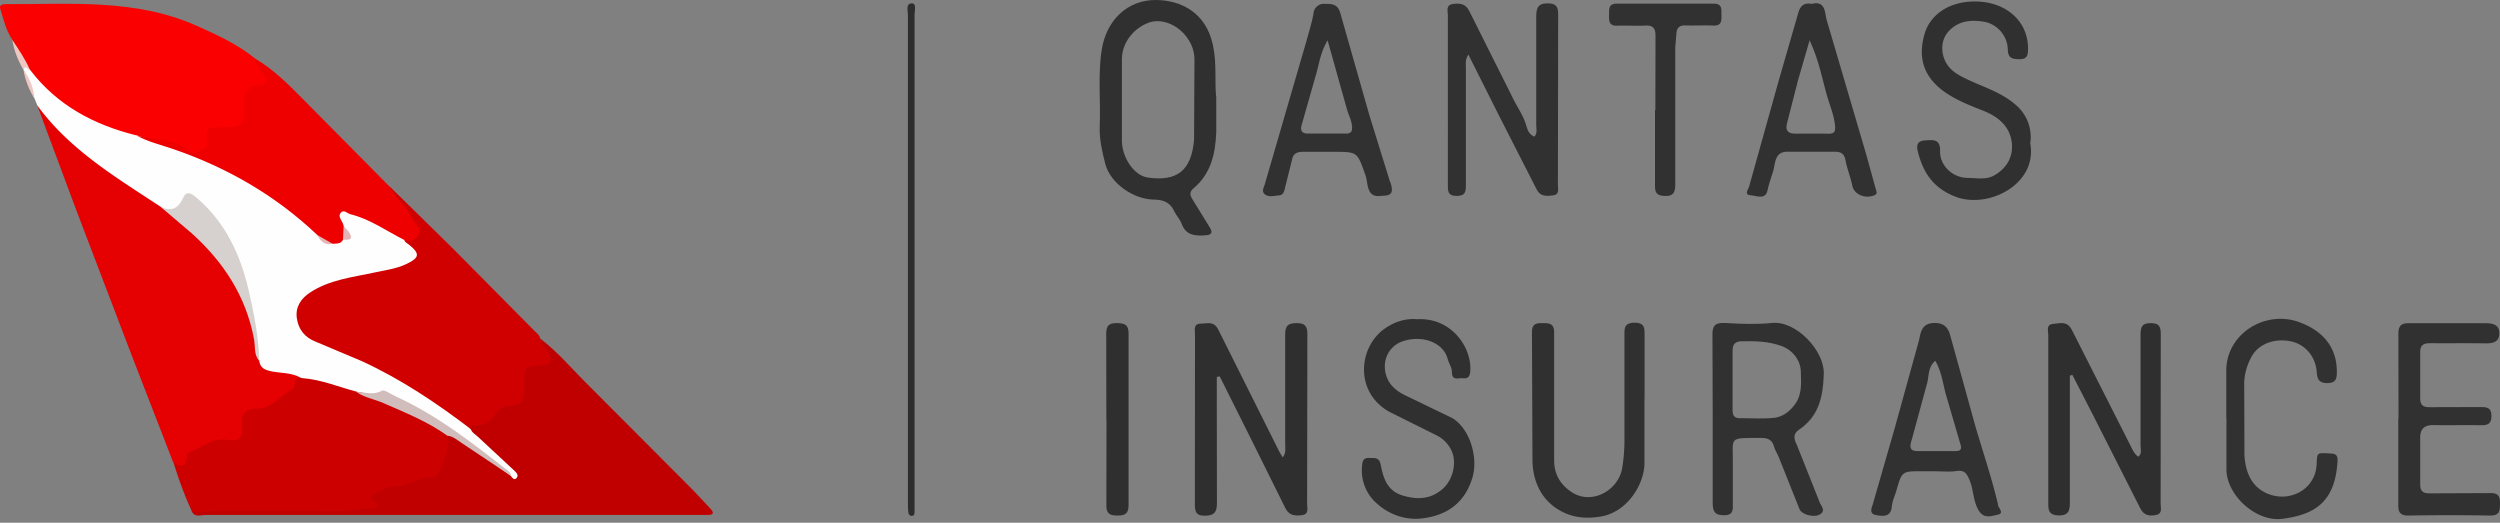
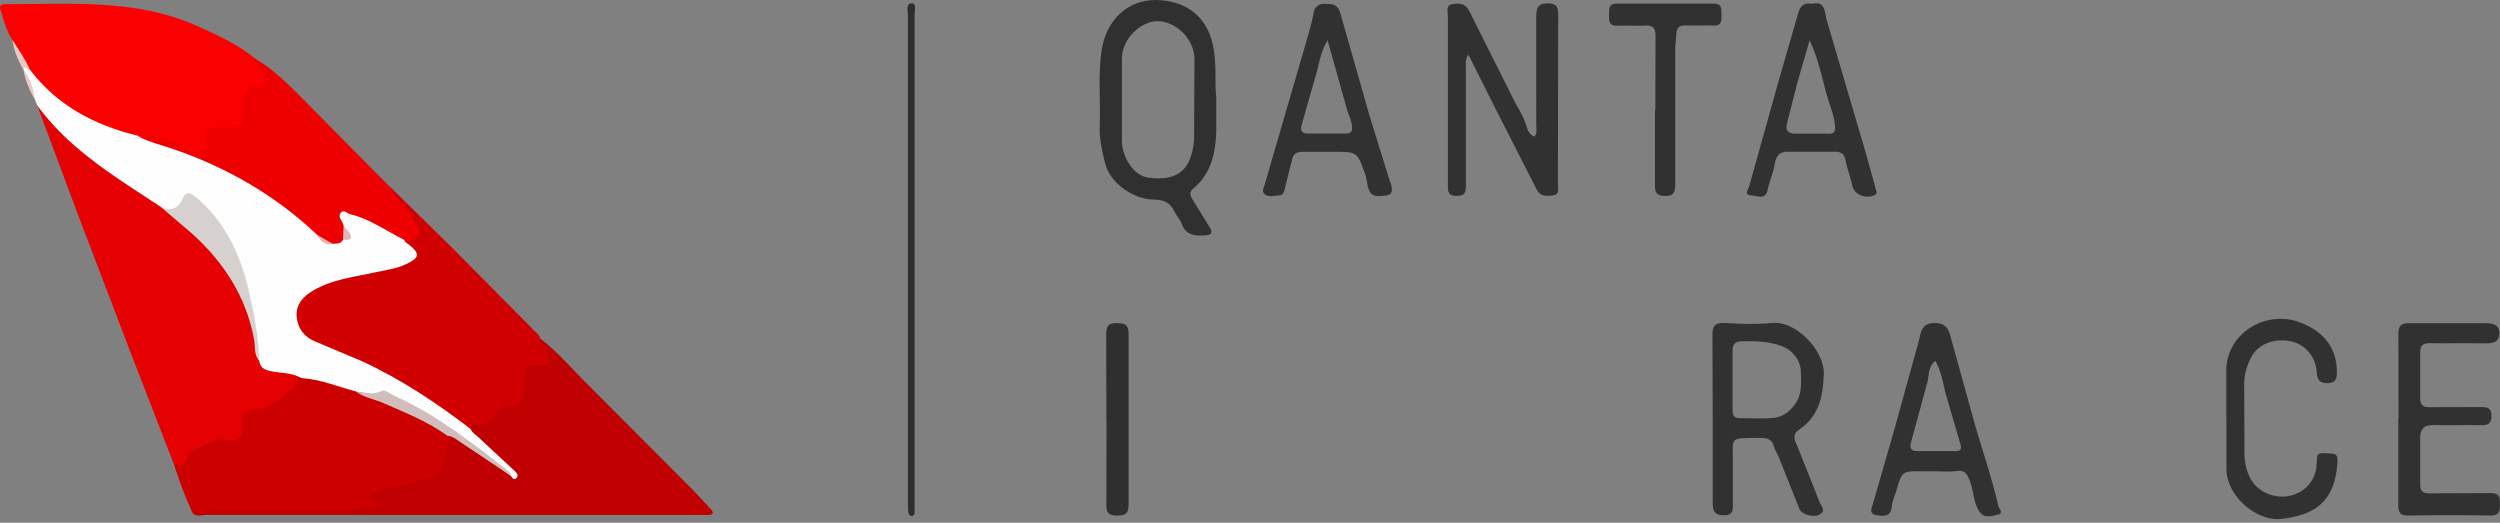
<svg xmlns="http://www.w3.org/2000/svg" width="110" height="23" fill="none">
  <rect width="100%" height="100%" fill="#808080" stroke="none" />
-   <path d="M56.434 20.138c.166-.223.114-.405.114-.577v-4.847c0-.394.137-.497.508-.497.365 0 .468.131.468.485l-.011 7.468c0 .188.097.457-.228.497-.297.034-.565.029-.731-.314l-1.736-3.494-1.153-2.301-.126.029v.891l.006 4.659c0 .388-.108.548-.52.554-.44.011-.451-.228-.451-.548l.006-7.422c0-.188-.086-.474.245-.48.28 0 .582-.137.782.268l2.672 5.344c.04.086.097.16.171.285h-.017zm34.639-3.609v5.453c0 .325.051.714-.491.697-.331-.011-.463-.131-.457-.462v-2.375-5.087c0-.189-.109-.48.211-.503.291-.023.617-.154.828.268l2.546 5.024c.103.2.177.417.377.554.171-.143.097-.337.097-.497v-4.847c0-.337.04-.543.462-.537.405.006.428.211.428.52l-.006 7.417c0 .188.097.457-.217.508-.285.051-.525.017-.679-.297l-2.112-4.168-.879-1.707-.103.04h-.006z" fill="#2f2f2f" />
  <path d="M52.516 8.285c.765-.639.959-1.519.999-2.455V4.288c-.08-.674.034-1.484-.148-2.312C53.053.52 51.928.012 50.878 0c-1.285-.017-2.21.914-2.404 2.204-.171 1.113-.04 2.227-.086 3.34-.023.571.103 1.113.245 1.667.223.862 1.245 1.553 2.113 1.57.445.006.737.114.925.52.086.188.251.348.32.542.183.502.565.542 1.011.514.291-.017.394-.097.211-.377l-.759-1.233c-.108-.177-.114-.314.063-.462zm-2.033-.48c-.577-.08-1.102-.856-1.119-1.587V4.374 2.581c.011-.702.508-1.347 1.205-1.593.508-.177 1.193.063 1.616.605.228.291.371.639.371 1.022l-.017 3.54c-.12 1.347-.736 1.844-2.055 1.656v-.006z" fill="#303030" />
  <path d="M64.609 2.398c-.16.251-.109.428-.109.6V8.09c0 .297.011.537-.417.531-.405-.006-.377-.251-.377-.52V.679c0-.188-.103-.457.217-.502.291-.04.554-.034.725.308l1.878 3.751c.206.451.52.851.645 1.342.046.171.137.354.343.434.143-.16.08-.348.08-.514V.748c0-.343.04-.6.491-.6.36 0 .474.114.474.474l-.011 7.519c0 .177.08.423-.217.457-.274.029-.554.063-.714-.257L65.95 5.075l-1.347-2.683.006.006zm14.416 17.111c-.097-.234-.12-.428.12-.594.885-.594 1.068-1.445 1.102-2.466.034-1.016-1.222-2.352-2.278-2.238-.691.069-1.387.04-2.084 0-.445-.023-.548.148-.537.559l.011 3.637v3.683c0 .354.04.582.491.582.445 0 .394-.274.394-.548v-1.65c.023-1.273-.251-1.199 1.227-1.205.297 0 .497.063.582.371.046.166.148.32.217.485l.908 2.278c.097.24.639.383.891.234.291-.166.051-.383-.006-.542l-1.033-2.598-.006.011zm-.982-1.125c-.491.057-.999.011-1.496.017-.268 0-.314-.154-.314-.377v-1.302-1.302c0-.286.126-.4.405-.405.594-.011 1.182 0 1.753.211.468.165.839.622.845 1.125.011.491.069.988-.257 1.439-.245.337-.559.559-.942.599l.006-.006z" fill="#313131" />
-   <path d="M62.359 14.046c1.496-.08 2.387 1.222 2.335 2.244-.011.228-.063.388-.325.354-.194-.023-.485.126-.485-.274 0-.205-.137-.382-.189-.588-.194-.714-1.113-1.056-1.975-.765-.634.211-.953.902-.702 1.576.154.411.497.662.891.839l1.993.965c.782.468 1.153 1.759.879 2.638-.354 1.142-1.165 1.656-2.227 1.776-.674.08-1.376-.143-1.918-.611a1.93 1.93 0 0 1-.708-1.673c.017-.217.04-.388.314-.377.223.011.44-.051.508.291.114.577.274 1.142.942 1.353.639.2 1.239.189 1.776-.274.428-.365.639-1.091.422-1.639a1.42 1.42 0 0 0-.679-.725l-2.073-1.033c-1.547-.856-1.376-2.855-.2-3.671.428-.297.919-.457 1.433-.405h-.011zm26.979-7.702c.291 1.781-1.867 2.86-3.294 2.312-.931-.36-1.387-.993-1.627-1.867-.057-.217-.183-.588.285-.611.337-.017.68-.086.662.474-.017.639.565 1.176 1.216 1.176.394 0 .805.103 1.182-.12.542-.314.817-.811.759-1.399-.069-.737-.594-1.176-1.262-1.439-.582-.228-1.165-.457-1.684-.816-.902-.634-1.216-1.473-.891-2.569.211-.725.902-1.353 2.038-1.416 1.444-.074 2.512.799 2.512 2.067 0 .274-.023.474-.377.468-.32 0-.508-.04-.514-.44a1.28 1.28 0 0 0-.976-1.193c-.582-.114-1.17-.08-1.616.394-.331.354-.383.891-.143 1.359.171.331.457.52.782.685.771.394 1.627.611 2.301 1.205a1.85 1.85 0 0 1 .634 1.73h.011zM72.356 17.562v2.815c0 .908-.731 2.124-1.873 2.341-.794.148-1.479.029-2.078-.405-.657-.474-.959-1.227-.976-2.021l-.023-5.675c0-.388.206-.4.491-.4.297 0 .485.034.485.411v5.624c0 .588.246 1.039.742 1.382.885.617 2.09-.04 2.255-1.051a7.98 7.98 0 0 0 .097-1.108V14.77c0-.303-.028-.56.428-.571.485-.006.457.263.457.588v2.763l-.006.011z" fill="#303030" />
  <path d="M87.916 22.21c-.274-1.165-.657-2.295-.994-3.437l-1.113-4.019c-.091-.325-.257-.554-.708-.543-.617.017-.588.514-.685.834l-1.045 3.78-.953 3.311c-.057.2-.211.474.148.531.291.046.628.097.674-.383.023-.251.143-.485.211-.731.234-.822.251-.822 1.125-.816h.582c.308 0 .617.034.919-.011.348-.051.451.086.582.394.188.451.154.953.422 1.37.228.348.565.211.828.154.285-.063.034-.28 0-.428l.006-.006zm-1.873-2.364h-1.69c-.343 0-.314-.217-.257-.422l.679-2.495c.114-.343.029-.754.377-1.056.263.451.331.954.451 1.427l.657 2.25c.069.234-.011.297-.217.297zm19.492-1.439l-.006-3.683c-.005-.377.103-.514.491-.502h3.346c.326 0 .611.069.605.451s-.291.44-.622.434c-.805-.011-1.616 0-2.426-.006-.309 0-.44.097-.434.417v1.987c-.006.325.131.417.434.411l2.232-.006c.274 0 .462.029.468.383 0 .371-.177.422-.479.417-.68-.011-1.359.006-2.039-.006-.422-.011-.628.148-.616.594v1.987c-.006.314.108.428.422.422l2.666-.011c.366-.006.429.16.423.474 0 .314-.029.52-.434.514a107.17 107.17 0 0 0-3.586 0c-.382.006-.462-.154-.456-.491v-3.78l.011-.006zM82.549 8.371l-.434-1.57L80.374.88c-.086-.297-.04-.874-.662-.708-.348-.069-.508.097-.594.417l-.851 2.946-1.302 4.659c-.04.143-.246.377.074.4.245.017.639.211.731-.217.063-.297.171-.588.257-.874.091-.314.051-.834.628-.828h2.084c.251 0 .411.086.463.377.069.377.223.737.297 1.113.08.4.577.594.971.428.12-.051.114-.114.08-.223zm-2.124-2.489a57.58 57.58 0 0 0-1.404 0c-.337 0-.48-.12-.388-.474l.474-1.856.514-1.776c.411.868.548 1.673.771 2.449.126.428.303.839.348 1.296.034.314-.063.365-.32.365l.006-.006zM61.167 8.016l-.908-2.923L58.974.577c-.108-.383-.348-.411-.657-.405a.46.46 0 0 0-.525.44c-.08.423-.211.839-.325 1.25l-1.136 3.905-.668 2.301c-.046.16-.154.331-.04.451.171.183.428.091.645.08.194-.011.24-.171.274-.343l.325-1.296c.063-.223.24-.28.457-.28h1.359c1.073 0 1.033.011 1.399 1.033.126.354.023 1.016.708.902.457 0 .531-.137.388-.599h-.011zm-1.953-2.141h-1.69c-.223 0-.32-.126-.257-.354l.617-2.17c.154-.485.194-1.011.531-1.576l.839 2.992c.069.263.206.497.234.776.029.246-.057.337-.274.337v-.006zm38.743 12.522v-2.033c-.04-1.667 1.719-2.763 3.249-2.175 1.067.405 1.604 1.142 1.615 2.141 0 .286-.011.514-.388.525-.354.011-.474-.125-.496-.48-.046-.691-.514-1.222-1.125-1.353-.731-.154-1.445.103-1.759.697-.183.348-.303.742-.308 1.148l.011 3.152c.04.817.36 1.479 1.119 1.741.971.331 2.004-.28 2.056-1.313.028-.559-.012-.525.651-.491.222.011.285.12.268.348-.108 1.799-1.011 2.341-2.426 2.524-1.131.148-2.433-.999-2.461-2.152v-2.278h-.006zM72.836 4.842l.006-3.243c.006-.354-.103-.497-.468-.474-.4.023-.805-.011-1.21.006-.371.017-.371-.211-.365-.474.006-.246-.04-.497.343-.497H75.4c.388 0 .337.251.343.491.006.257.017.491-.36.474-.405-.017-.805.006-1.21-.006-.263-.011-.394.091-.411.354l-.051.622v6.006c0 .354-.069.542-.48.52-.325-.017-.411-.137-.411-.44v-3.34h.017z" fill="#313131" />
  <path d="M48.68 18.459l-.006-3.774c0-.365.126-.474.48-.468.326.006.503.063.503.451v7.548c0 .371-.137.468-.48.468-.331 0-.502-.069-.497-.451l.006-3.774h-.006z" fill="#2f2f2f" />
  <path d="M40.24 11.465v10.671.388c0 .08-.011.171-.12.177-.091 0-.143-.074-.154-.154-.017-.126-.017-.257-.017-.388V.668c0-.188-.108-.52.171-.52.223 0 .12.32.12.491v10.82.006z" fill="#2d2d2d" />
  <path d="M7.622 20.349l-1.85-4.773L3.38 9.307 1.645 4.653c.228-.08.325.103.422.234.936 1.222 2.141 2.124 3.409 2.963l1.667 1.153c.422.377.896.679 1.325 1.051a9.06 9.06 0 0 1 2.284 2.969c.325.685.519 1.41.611 2.164.028.234.091.44.211.634.103.228.291.314.525.354l.794.137c.194.046.422.091.394.383-.417.788-1.062 1.285-1.93 1.462-.36.074-.514.217-.531.599-.029.628-.211.799-.845.799-.731 0-1.296.268-1.707.879-.234.348-.457.154-.645-.091l-.006.006z" fill="#e50001" />
  <path d="M13.275 16.65c-.417-.268-.913-.217-1.37-.32-.286-.063-.451-.16-.497-.445-.228-1.559-.571-3.094-1.125-4.573-.348-.919-.896-1.701-1.639-2.358-.2-.177-.343-.228-.548.017-.428.497-.474.491-1.039.12C5.099 7.8 3.073 6.595 1.651 4.654l-.126-.303-.485-1.279c-.051-.069-.057-.154.023-.194.131-.063.24.029.343.097C2.547 4.317 3.98 5.197 5.653 5.693c.137.04.28.069.405.148.936.394 1.924.645 2.866 1.028 1.833.742 3.443 1.844 4.939 3.123.074.063.137.137.194.217.12.217.257.417.554.36.165-.011.314-.069.457-.143.274-.223-.051-.32-.103-.474-.108-.217-.245-.451-.023-.662.194-.188.422-.08.634-.011a8.5 8.5 0 0 1 2.312 1.176l.069.069c.691.679.599 1.085-.331 1.376-.4.126-.811.228-1.222.297-.685.114-1.359.285-2.021.502a2.85 2.85 0 0 0-.485.217c-.394.223-.645.542-.628 1.01s.297.765.714.954l2.621 1.142c1.49.782 2.918 1.662 4.202 2.763.611.445 1.153.971 1.673 1.513.108.114.223.234.297.377.08.143.148.308 0 .44-.16.143-.291.023-.405-.103-.594-.697-1.382-1.153-2.101-1.69-.931-.691-1.947-1.267-3.003-1.753-.257-.114-.497-.206-.788-.12-.285.086-.577-.051-.868-.046-.702-.154-1.376-.417-2.072-.571-.108-.023-.211-.08-.263-.188v.006z" fill="#fefefe" />
  <path d="M22.479 20.937c.051.091.137.183.223.12.131-.103.057-.228-.046-.325l-1.639-1.524c-.103-.097-.24-.16-.291-.303-.24-.24-.017-.331.149-.348.365-.04.611-.245.845-.502.2-.217.468-.348.759-.405.297-.057.4-.234.394-.514l.011-.434c.04-.525.194-.725.725-.794.348-.046.423-.154.234-.457-.103-.165-.274-.343-.086-.565.811.617 1.456 1.405 2.181 2.112l4.573 4.585.759.811c.143.154.137.257-.103.263h-.337H9.056c-.211 0-.502.137-.634-.188.36-.24.771-.183 1.165-.188l5.47-.006c.24 0 .48-.011.725-.051.234-.04.383-.08.451-.377.097-.417.525-.525.879-.571.6-.08 1.125-.394 1.724-.457.223-.023.32-.177.405-.365.188-.417.228-.862.337-1.296.211-.154.388-.069.571.063l2.329 1.713v.006z" fill="#c00000" />
  <path d="M23.758 14.884c0 .291.263.428.377.657.177.36.103.508-.28.531-.788.046-.805.051-.782.856.017.525-.023.925-.708.936-.194 0-.462.171-.559.343-.228.394-.525.537-.953.491-.143-.017-.137.097-.114.2-1.507-1.153-3.078-2.204-4.807-3.003l-2.044-.862c-.485-.188-.759-.548-.828-1.033-.068-.491.177-.862.582-1.13.862-.565 1.861-.668 2.832-.879.468-.103.954-.16 1.399-.371.594-.28.617-.457.114-.862-.074-.063-.177-.091-.194-.2.531-.36.542-.411.154-.959l-.668-.885c-.12-.137-.285-.285-.126-.502l2.752 2.701 3.631 3.665c.091.091.206.166.228.303l-.006.006z" fill="#d10000" />
  <path d="M5.996 5.955c-1.861-.462-3.483-1.319-4.67-2.878-.383-.365-.594-.834-.776-1.319C.263 1.348.161.863.012.394-.045.212.109.183.246.183c2.832.011 5.692-.251 8.387.942.908.405 1.816.816 2.598 1.456.12.194.308.331.451.502.297.36.228.691-.211.816-.428.126-.531.388-.542.788-.017.839-.24 1.062-1.073 1.085-.365.011-.56.086-.582.508-.023.417-.502.691-.862.474-.748-.451-1.622-.497-2.404-.805l-.011.006z" fill="#fb0000" />
  <path d="M19.687 19.173c.086.622-.148 1.171-.422 1.707-.029.051-.103.108-.154.108-.64-.011-1.171.434-1.81.428-.32 0-.565.217-.856.325-.189.069-.177.211-.006.32.074.051.206.063.154.194-.04.103-.148.126-.245.12-.451-.011-.891.114-1.347.108-1.81-.017-3.62 0-5.424-.011-.383 0-.765.131-1.148 0-.32-.691-.577-1.404-.799-2.13.337.245.56.211.599-.251.006-.08.023-.171.108-.2.565-.183 1.022-.679 1.707-.531.474.103.657-.166.611-.611-.051-.48.069-.759.634-.765.674 0 1.073-.571 1.599-.885.16-.097-.017-.548.405-.463.839.063 1.604.388 2.404.6 1.21.194 2.29.731 3.346 1.307.257.143.645.194.657.617l-.011.011z" fill="#cd0000" />
  <path d="M5.994 5.954c.771.251 1.661.08 2.329.697.223.206.422-.04.628-.086.2-.046.16-.194.148-.343-.023-.594.006-.617.622-.622.953 0 1.011-.051 1.011-1.022 0-.485.131-.816.691-.834.343-.011.348-.206.194-.457-.137-.228-.388-.405-.394-.708.788.457 1.422 1.091 2.056 1.73l3.86 3.9c.2.48.657.765.891 1.222.068.143.177.263.263.4.108.171.263.337.086.56-.16.205-.354.251-.594.166-.782-.394-1.502-.919-2.37-1.131-.137-.034-.291-.234-.428-.057-.114.148.023.303.091.445.023.046.029.091.046.137.074.2.171.4-.028.588-.091.206-.28.171-.451.188-.28-.046-.502-.194-.691-.394-1.833-1.736-3.962-2.963-6.349-3.78-.542-.188-1.108-.314-1.61-.599z" fill="#ee0001" />
  <g fill="#edc7c2">
    <path d="M.543 1.759c.285.423.571.845.776 1.319-.097.017-.194-.263-.285 0-.24-.411-.417-.845-.491-1.319z" />
    <path d="M1.033 3.078c.285.377.451.805.485 1.279-.228-.4-.411-.816-.485-1.279z" />
  </g>
  <path d="M7.053 9.095c.485.228.782.097 1.011-.405.16-.348.417-.137.622.04 1.233 1.068 1.884 2.461 2.25 4.019.24 1.033.44 2.073.474 3.135-.251-.28-.171-.645-.234-.965-.354-1.884-1.336-3.386-2.735-4.648L7.053 9.089v.006z" fill="#d6d1cf" />
  <path d="M19.686 19.173c-.868-.622-1.85-1.016-2.82-1.439-.388-.171-.822-.234-1.182-.485.371 0 .737.154 1.119-.057.12-.063.394.154.599.245 1.833.834 3.397 2.061 4.967 3.294.069.051.109.114.109.206l-2.164-1.445c-.194-.126-.377-.297-.628-.32z" fill="#d1bdbc" />
  <path d="M15.09 10.539l.028-.588.188.2c.24.303.177.445-.223.388h.006zm-1.141-.205l.691.394c-.348.08-.542-.12-.691-.394z" fill="#e3b5b6" />
</svg>